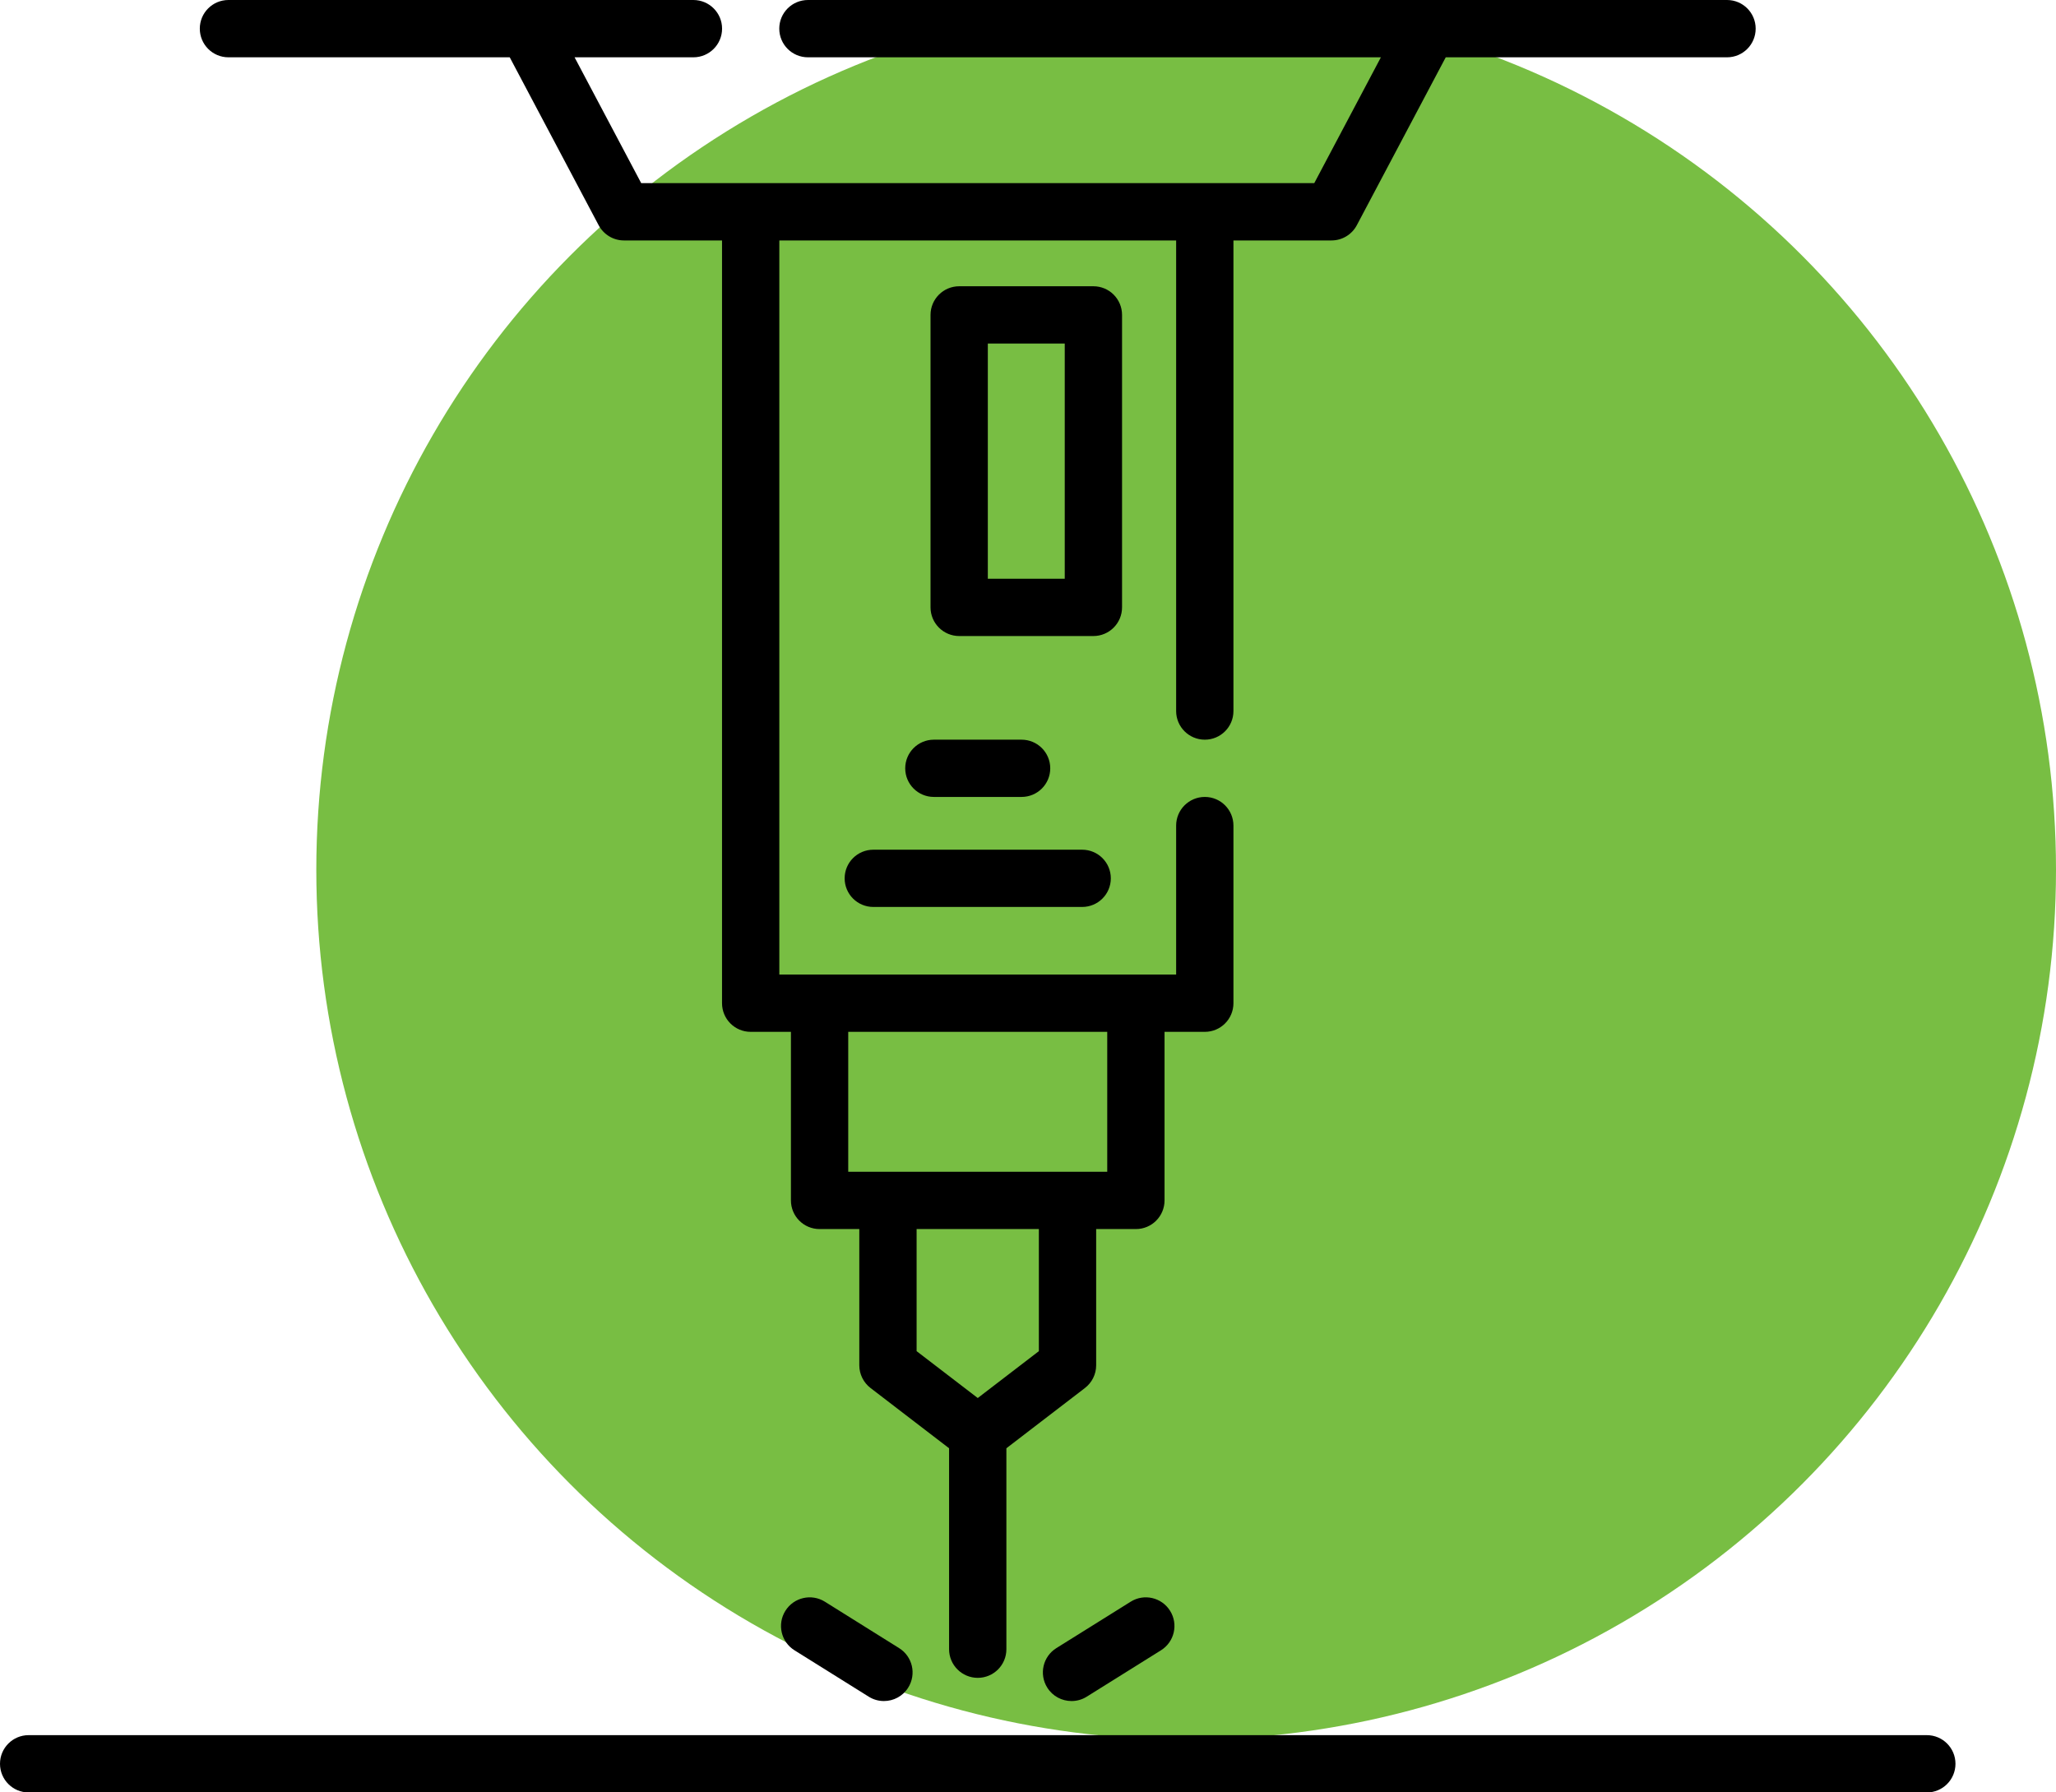
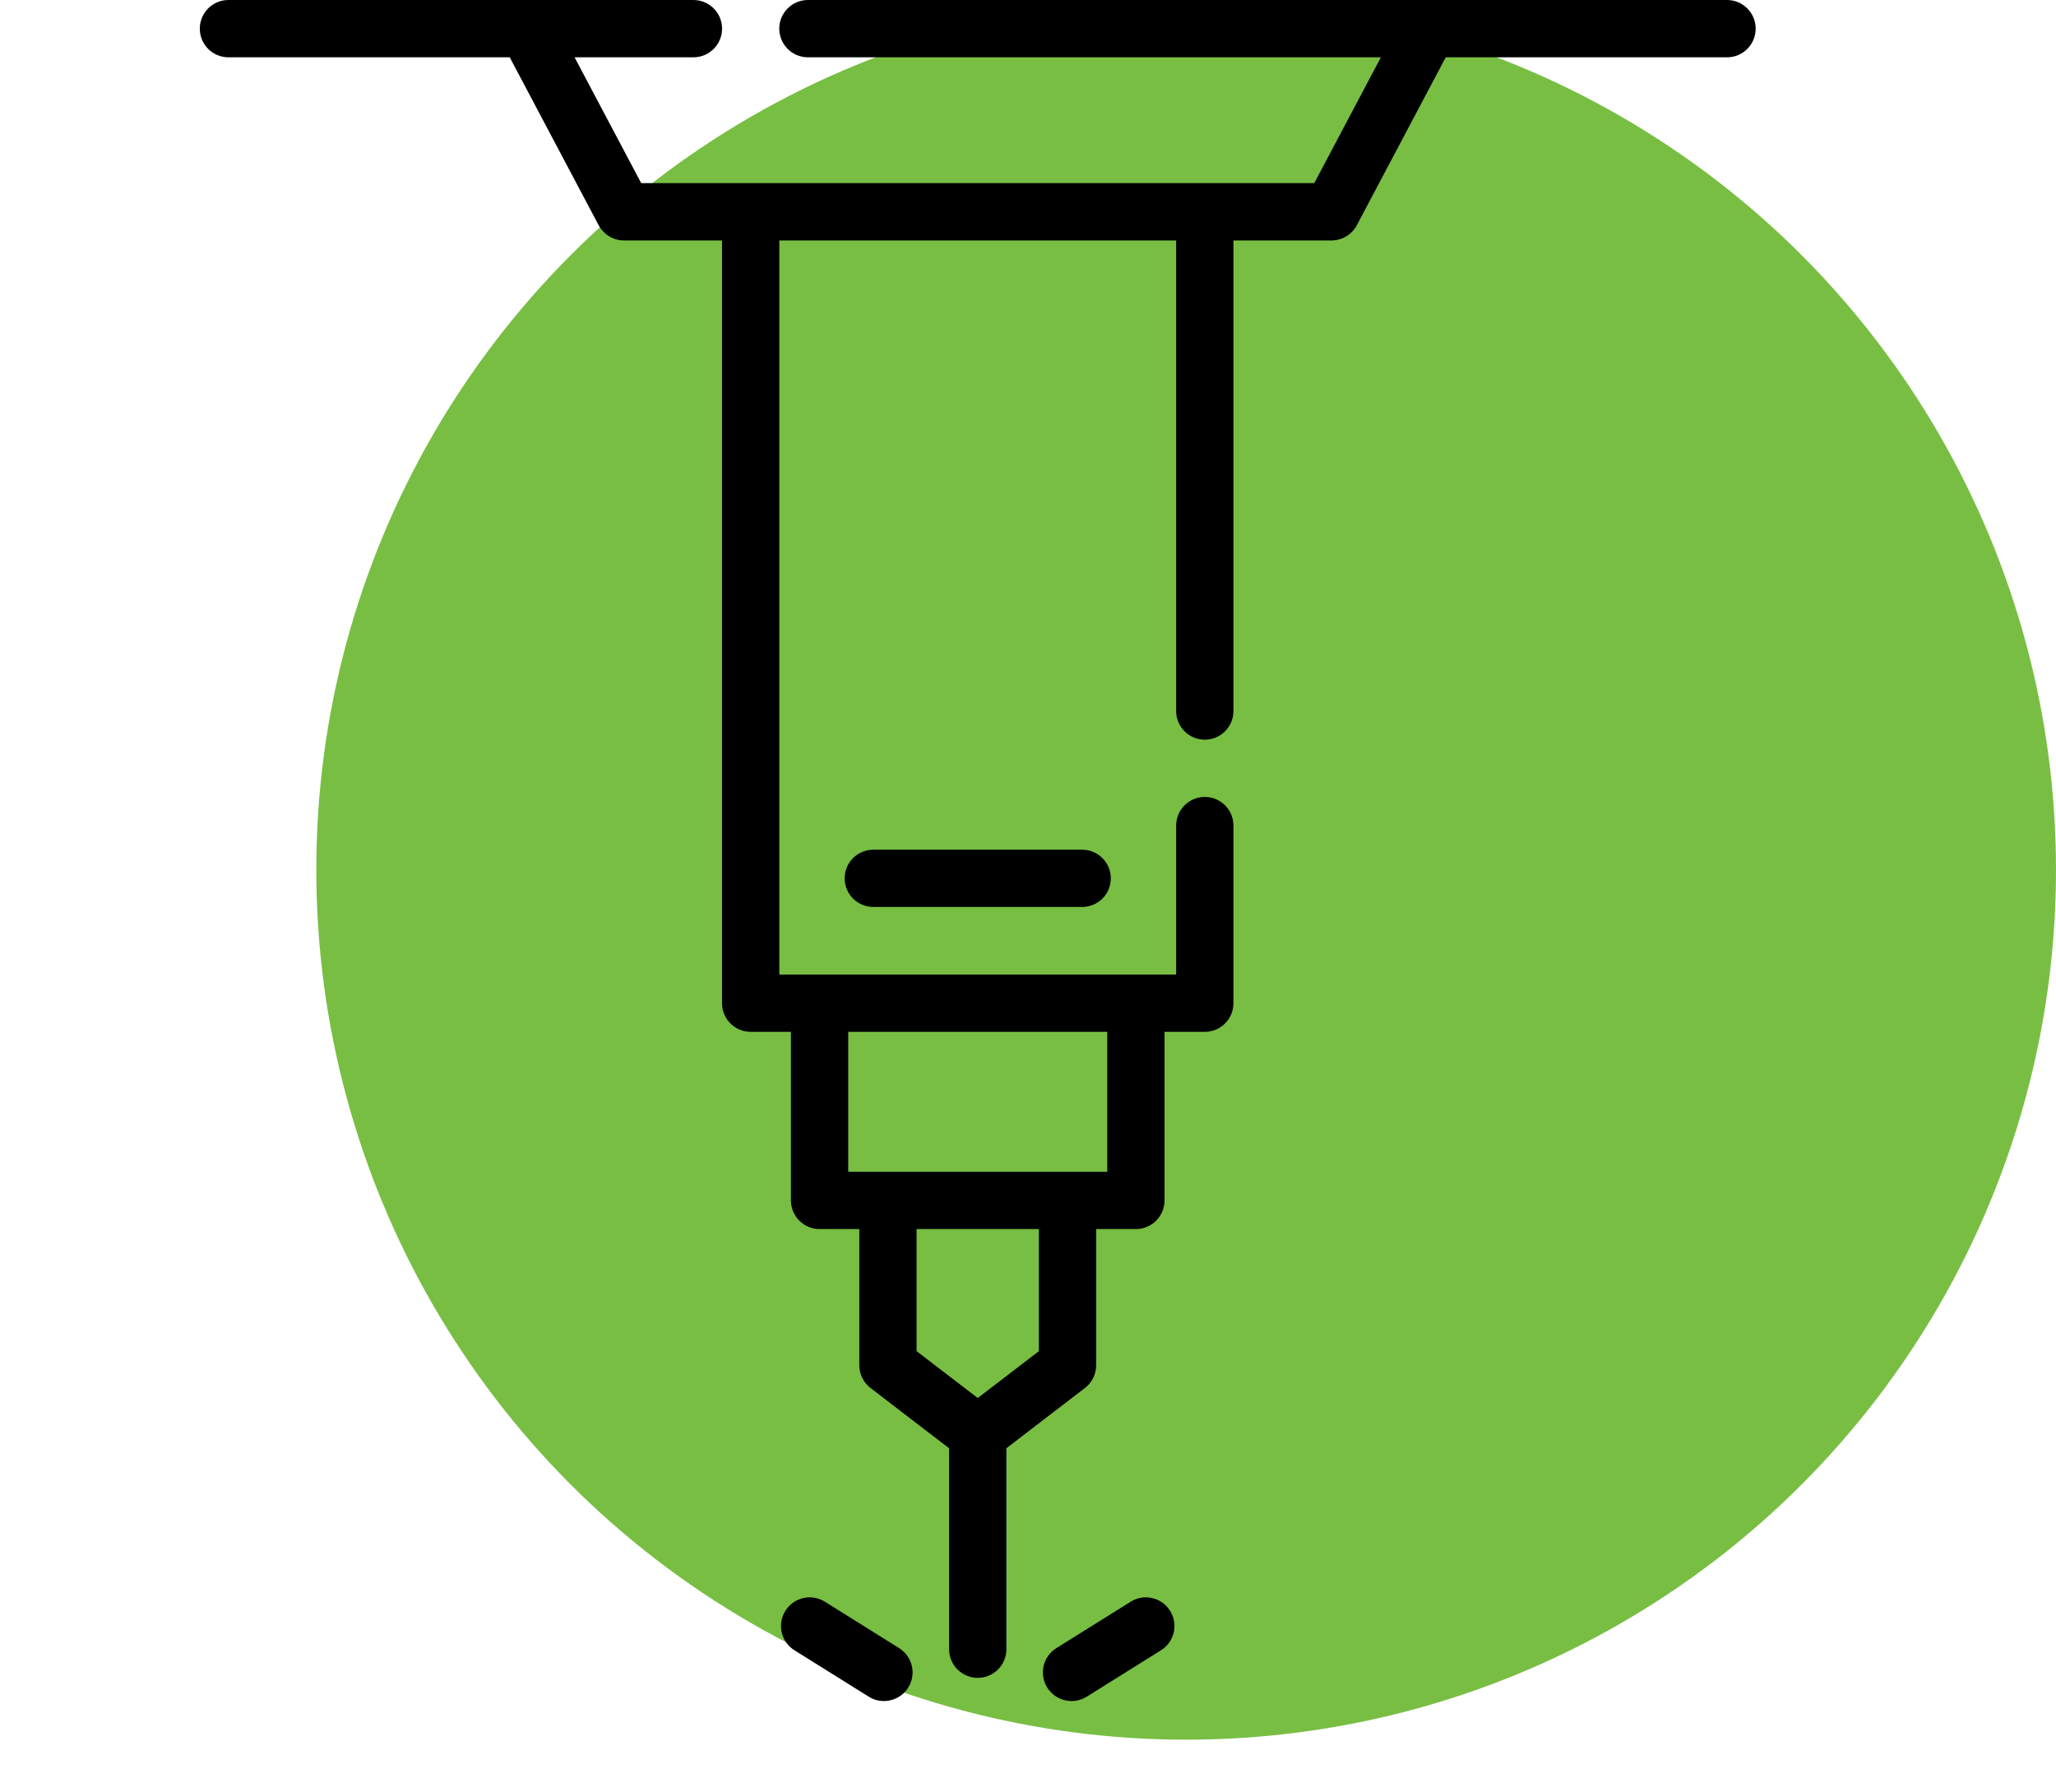
<svg xmlns="http://www.w3.org/2000/svg" width="39" height="34" viewBox="0 0 39 34" fill="none">
  <circle cx="22.5" cy="16.5" r="16.5" fill="#78BE43" />
-   <path d="M36.55 32.914H0.543C0.243 32.914 0 33.157 0 33.457C0 33.758 0.243 34.001 0.543 34.001H36.55C36.85 34.001 37.093 33.758 37.093 33.457C37.093 33.157 36.85 32.914 36.55 32.914Z" fill="black" />
  <path d="M15.646 30.382C15.392 30.224 15.057 30.301 14.898 30.555C14.738 30.81 14.816 31.145 15.07 31.304L16.48 32.185C16.569 32.241 16.669 32.267 16.767 32.267C16.948 32.267 17.125 32.177 17.228 32.012C17.387 31.757 17.31 31.422 17.055 31.263L15.646 30.382Z" fill="black" />
  <path d="M21.447 30.383L20.038 31.263C19.783 31.422 19.706 31.757 19.865 32.012C19.968 32.177 20.145 32.267 20.326 32.267C20.424 32.267 20.524 32.241 20.613 32.185L22.023 31.304C22.277 31.145 22.355 30.81 22.195 30.555C22.036 30.301 21.701 30.223 21.447 30.383Z" fill="black" />
-   <path d="M21.284 11.521V5.974C21.284 5.673 21.041 5.43 20.74 5.43H18.195C17.895 5.43 17.651 5.673 17.651 5.974V11.521C17.651 11.821 17.895 12.065 18.195 12.065H20.74C21.041 12.065 21.284 11.821 21.284 11.521ZM20.197 10.978H18.738V6.517H20.197V10.978Z" fill="black" />
  <path d="M16.022 16.661C16.022 16.961 16.265 17.204 16.566 17.204H20.527C20.828 17.204 21.071 16.961 21.071 16.661C21.071 16.361 20.828 16.118 20.527 16.118H16.566C16.265 16.118 16.022 16.361 16.022 16.661Z" fill="black" />
-   <path d="M19.378 15.117C19.679 15.117 19.922 14.874 19.922 14.574C19.922 14.274 19.679 14.031 19.378 14.031H17.714C17.414 14.031 17.171 14.274 17.171 14.574C17.171 14.874 17.414 15.117 17.714 15.117H19.378Z" fill="black" />
  <path d="M4.333 1.087H9.669L11.355 4.271C11.45 4.449 11.634 4.561 11.835 4.561H13.696V19.029C13.696 19.33 13.939 19.573 14.239 19.573H15.003V22.77C15.003 23.071 15.246 23.314 15.546 23.314H16.3V25.898C16.3 26.067 16.379 26.226 16.513 26.329L18.003 27.472V31.284C18.003 31.584 18.247 31.827 18.547 31.827C18.847 31.827 19.09 31.584 19.09 31.284V27.472L20.58 26.329C20.714 26.226 20.793 26.067 20.793 25.898V23.314H21.547C21.847 23.314 22.09 23.071 22.09 22.77V19.573H22.854C23.154 19.573 23.397 19.33 23.397 19.029V15.661C23.397 15.36 23.154 15.117 22.854 15.117C22.554 15.117 22.31 15.36 22.31 15.661V18.486H14.783V4.561H22.31V13.488C22.31 13.788 22.554 14.031 22.854 14.031C23.154 14.031 23.397 13.788 23.397 13.488V4.561H25.258C25.459 4.561 25.644 4.449 25.738 4.271L27.424 1.087H32.76C33.06 1.087 33.303 0.844 33.303 0.543C33.303 0.243 33.06 0 32.76 0H15.326C15.025 0 14.782 0.243 14.782 0.543C14.782 0.844 15.025 1.087 15.326 1.087H26.194L24.93 3.474H12.163L10.899 1.087H13.153C13.453 1.087 13.697 0.844 13.697 0.543C13.697 0.243 13.453 0 13.153 0H4.333C4.033 0 3.79 0.243 3.79 0.543C3.79 0.844 4.033 1.087 4.333 1.087ZM19.706 25.63L18.547 26.519L17.387 25.63V23.314H19.706V25.63ZM21.003 19.573V22.227H16.09V19.573H21.003Z" fill="black" />
</svg>